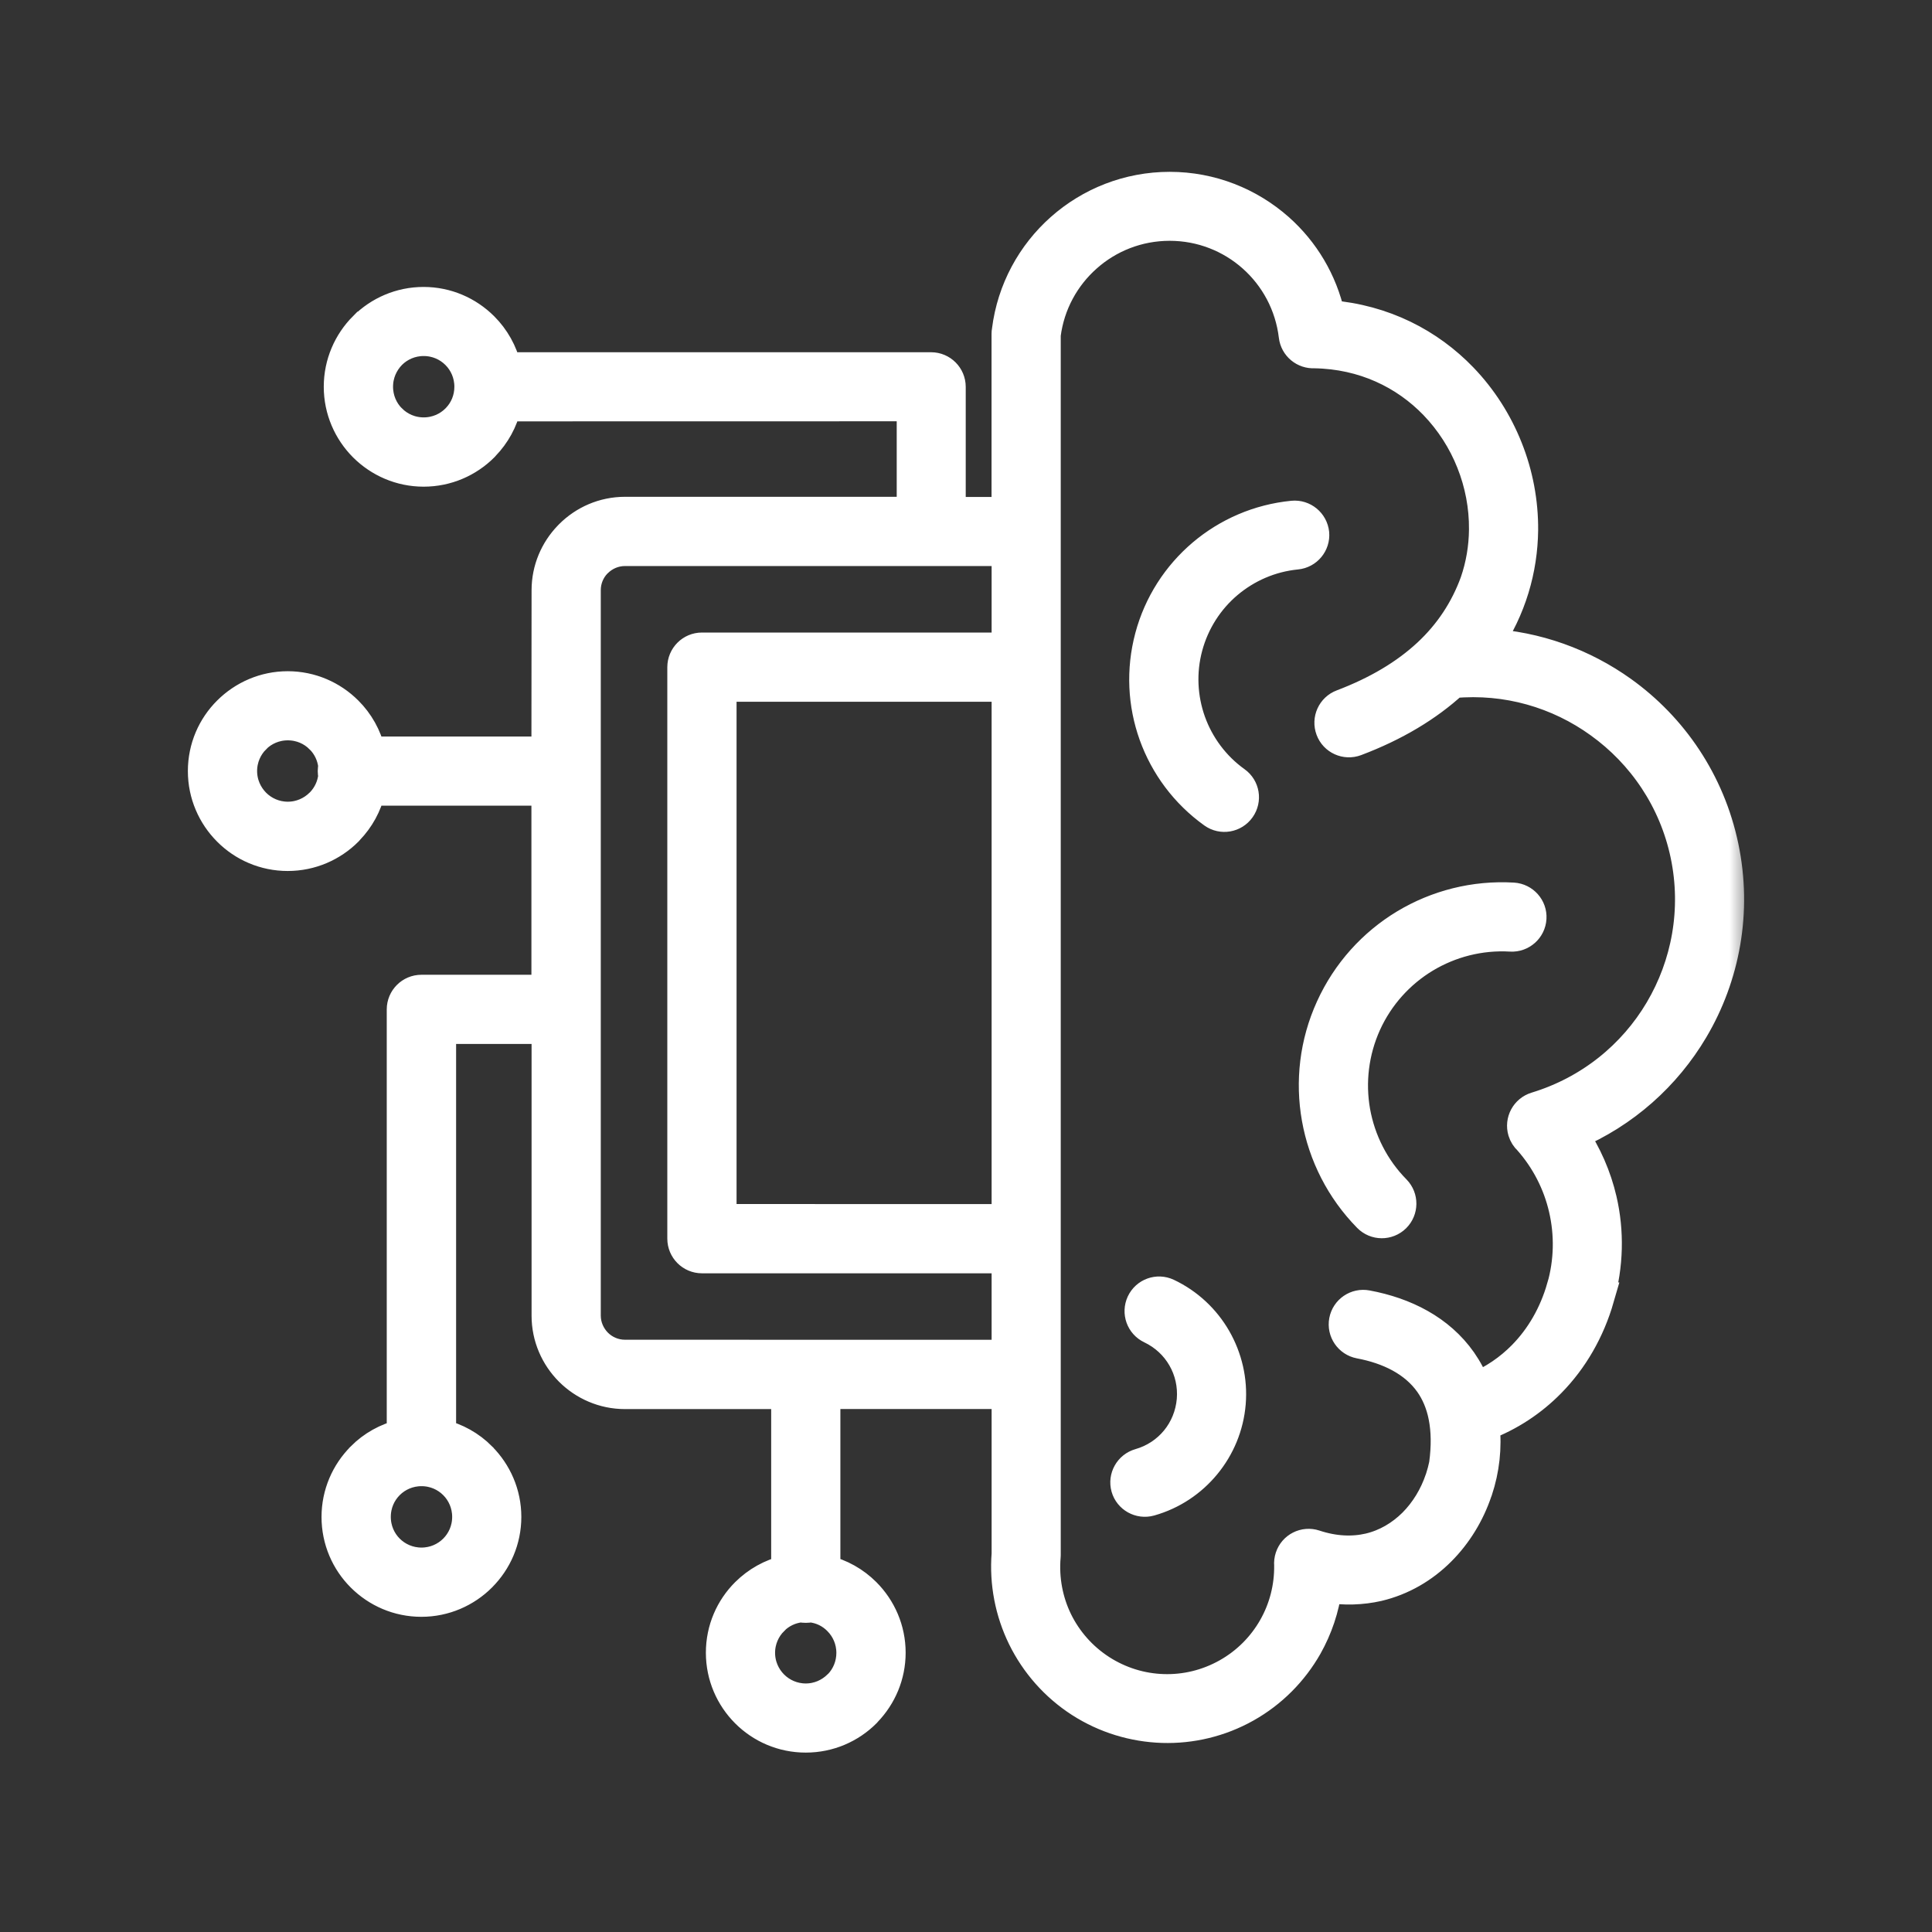
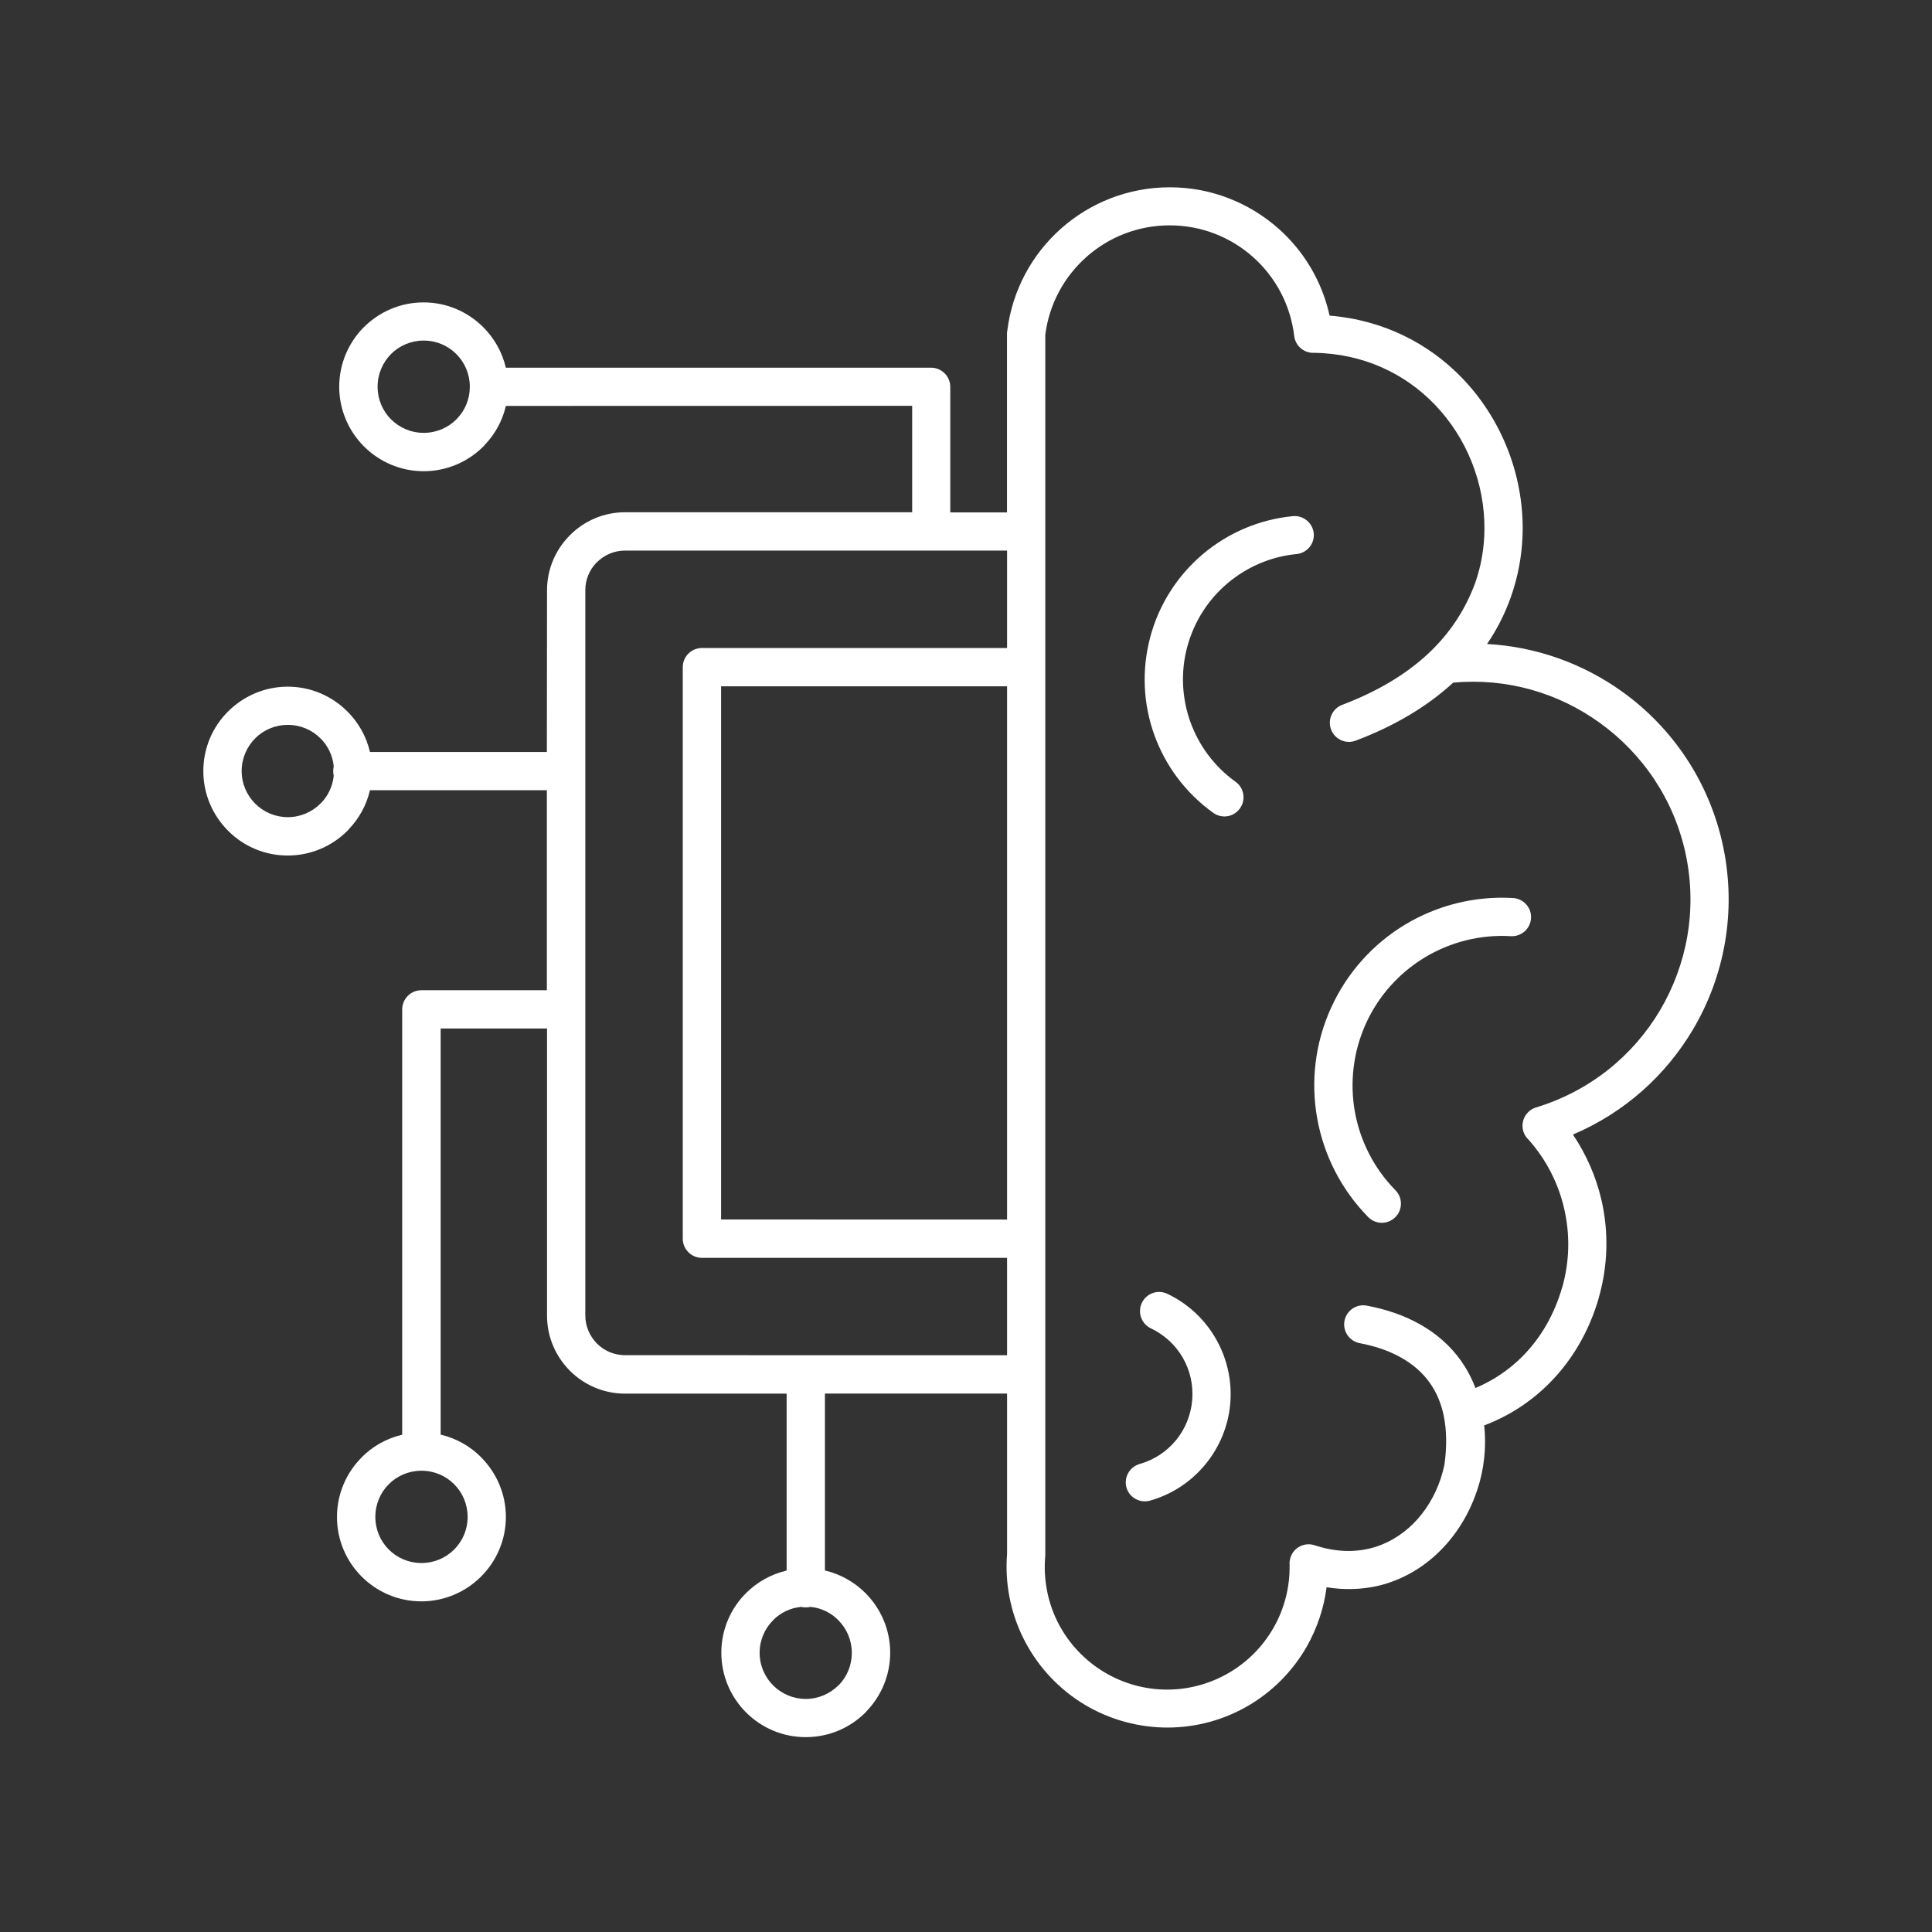
<svg xmlns="http://www.w3.org/2000/svg" width="50" height="50" viewBox="0 0 50 50" fill="none">
  <rect x="0" y="0" width="50" height="50" fill="#333333" stroke="none" />
  <mask id="path-1-outside-1_561_7097" maskUnits="userSpaceOnUse" x="4.262" y="3.847" width="41" height="42" fill="black">
-     <rect fill="white" x="4.262" y="3.847" width="41" height="42" />
-     <path fill-rule="evenodd" clip-rule="evenodd" d="M34.332 41.078C34.263 41.619 34.087 42.137 33.824 42.604C33.456 43.251 32.917 43.8 32.246 44.177C31.576 44.554 30.828 44.73 30.085 44.707C29.34 44.683 28.604 44.462 27.957 44.046C27.31 43.628 26.804 43.048 26.475 42.379C26.151 41.717 26.003 40.97 26.063 40.214V36.065H21.349V40.644C21.752 40.738 22.111 40.943 22.395 41.226L22.399 41.23C22.794 41.627 23.038 42.172 23.038 42.772C23.038 43.358 22.805 43.892 22.426 44.287L22.399 44.318C22.004 44.713 21.457 44.957 20.853 44.957C20.249 44.957 19.704 44.713 19.309 44.318C18.914 43.923 18.668 43.376 18.668 42.772C18.668 42.168 18.912 41.623 19.309 41.228C19.594 40.945 19.954 40.74 20.358 40.646V36.067H16.174C15.619 36.067 15.115 35.84 14.749 35.475C14.384 35.109 14.157 34.605 14.157 34.05V26.618H11.404V37.128C11.806 37.222 12.166 37.427 12.449 37.711L12.451 37.715C12.846 38.111 13.092 38.657 13.092 39.257C13.092 39.857 12.848 40.402 12.453 40.798L12.449 40.803C12.053 41.197 11.507 41.443 10.905 41.443C10.303 41.443 9.758 41.199 9.362 40.804L9.36 40.802C8.965 40.408 8.721 39.861 8.721 39.259C8.721 38.659 8.965 38.113 9.36 37.717L9.362 37.713C9.645 37.429 10.007 37.224 10.409 37.13V26.124C10.409 25.85 10.632 25.627 10.905 25.627H14.153V20.45H9.575C9.485 20.839 9.289 21.189 9.02 21.468L8.992 21.5C8.597 21.895 8.05 22.141 7.446 22.141C6.843 22.141 6.297 21.896 5.903 21.5C5.508 21.105 5.262 20.558 5.262 19.956C5.262 19.352 5.506 18.807 5.903 18.412C6.299 18.017 6.846 17.771 7.446 17.771C8.046 17.771 8.592 18.015 8.988 18.41L8.992 18.414C9.276 18.697 9.481 19.059 9.575 19.461H14.153L14.157 15.275C14.157 14.736 14.372 14.243 14.722 13.88L14.752 13.849C15.117 13.483 15.621 13.257 16.176 13.257H23.607V10.503L13.092 10.505C13.002 10.894 12.807 11.244 12.537 11.523L12.51 11.554C12.115 11.949 11.568 12.195 10.964 12.195C10.364 12.195 9.819 11.951 9.422 11.556L9.418 11.552C9.024 11.156 8.779 10.61 8.779 10.01C8.779 9.407 9.024 8.861 9.418 8.465H9.42C9.815 8.07 10.362 7.826 10.962 7.826C11.562 7.826 12.107 8.07 12.504 8.465L12.508 8.469C12.791 8.752 12.997 9.113 13.091 9.516H24.097C24.371 9.516 24.593 9.739 24.593 10.012V13.261H26.061V8.64C26.061 8.611 26.063 8.584 26.069 8.556C26.2 7.503 26.714 6.577 27.459 5.916C28.211 5.248 29.2 4.847 30.273 4.847C31.346 4.847 32.334 5.25 33.087 5.916C33.74 6.495 34.212 7.274 34.41 8.168C35.811 8.283 36.984 8.895 37.842 9.786C38.346 10.309 38.741 10.929 39.008 11.601C39.276 12.272 39.413 12.995 39.407 13.72C39.395 14.732 39.104 15.756 38.485 16.667C39.765 16.735 40.972 17.177 41.977 17.896C43.279 18.828 44.244 20.233 44.596 21.914C44.947 23.593 44.629 25.266 43.814 26.643C43.111 27.83 42.038 28.799 40.707 29.362C41.056 29.88 41.305 30.452 41.444 31.05C41.635 31.873 41.617 32.749 41.375 33.589H41.377C41.133 34.435 40.703 35.182 40.118 35.776C39.644 36.259 39.069 36.64 38.41 36.89C38.473 37.459 38.407 38.033 38.229 38.569L38.219 38.594C38.025 39.172 37.701 39.704 37.275 40.13C36.835 40.57 36.288 40.894 35.657 41.043C35.246 41.135 34.801 41.154 34.332 41.078ZM20.974 41.586C20.935 41.596 20.896 41.599 20.853 41.599C20.812 41.599 20.771 41.596 20.732 41.586C20.448 41.613 20.196 41.74 20.009 41.928V41.93C19.794 42.145 19.659 42.444 19.659 42.774C19.659 43.104 19.794 43.403 20.009 43.618C20.224 43.833 20.523 43.968 20.853 43.968C21.183 43.968 21.48 43.833 21.697 43.618L21.719 43.599C21.922 43.386 22.045 43.094 22.045 42.776C22.045 42.446 21.912 42.147 21.697 41.932L21.695 41.93C21.51 41.74 21.258 41.613 20.974 41.586ZM8.637 20.075C8.627 20.036 8.623 19.995 8.623 19.954C8.623 19.913 8.629 19.872 8.637 19.832C8.609 19.549 8.484 19.297 8.295 19.109L8.293 19.108C8.078 18.892 7.781 18.76 7.448 18.76C7.118 18.76 6.819 18.892 6.604 19.108V19.109C6.389 19.324 6.254 19.623 6.254 19.954C6.254 20.284 6.389 20.581 6.604 20.798C6.819 21.013 7.118 21.148 7.448 21.148C7.779 21.148 8.076 21.013 8.293 20.798L8.314 20.778C8.492 20.591 8.609 20.348 8.637 20.075ZM10.908 40.451C11.238 40.451 11.537 40.318 11.752 40.103L11.754 40.101C11.969 39.886 12.102 39.589 12.102 39.257C12.102 38.926 11.969 38.627 11.754 38.412L11.752 38.41C11.537 38.195 11.24 38.062 10.908 38.062C10.577 38.062 10.278 38.195 10.063 38.41L10.061 38.412C9.846 38.627 9.714 38.924 9.714 39.257C9.714 39.587 9.846 39.886 10.061 40.101C10.278 40.318 10.577 40.451 10.908 40.451ZM26.063 17.761H18.662V31.56L26.063 31.562V17.761ZM26.063 32.553H18.166C17.892 32.553 17.67 32.33 17.67 32.056V17.267C17.67 16.993 17.892 16.77 18.166 16.77H26.063V14.249H16.174C15.893 14.249 15.637 14.364 15.449 14.55L15.428 14.57C15.254 14.753 15.148 15.002 15.148 15.273V34.046C15.148 34.327 15.264 34.583 15.449 34.771C15.635 34.957 15.893 35.072 16.174 35.072L26.063 35.074L26.063 32.553ZM9.772 10.008C9.772 10.339 9.905 10.638 10.12 10.853L10.122 10.854C10.337 11.069 10.634 11.202 10.966 11.202C11.297 11.202 11.596 11.068 11.811 10.853L11.832 10.831C12.036 10.618 12.159 10.329 12.159 10.008C12.159 9.678 12.026 9.379 11.811 9.164L11.809 9.162C11.594 8.947 11.297 8.814 10.964 8.814C10.634 8.814 10.335 8.947 10.12 9.162C9.905 9.381 9.772 9.678 9.772 10.008ZM29.763 38.836C30.337 38.674 30.832 38.34 31.195 37.898C31.559 37.456 31.791 36.907 31.84 36.313C31.889 35.719 31.75 35.141 31.465 34.644C31.18 34.148 30.746 33.737 30.209 33.483C29.96 33.366 29.667 33.472 29.55 33.72C29.435 33.966 29.538 34.261 29.786 34.378C30.14 34.547 30.425 34.814 30.611 35.139C30.797 35.461 30.887 35.842 30.854 36.235C30.82 36.626 30.67 36.987 30.433 37.275C30.197 37.562 29.872 37.781 29.495 37.888C29.233 37.963 29.079 38.236 29.153 38.498C29.226 38.756 29.499 38.91 29.763 38.836ZM33.459 13.358C32.577 13.444 31.768 13.8 31.125 14.345C30.48 14.892 29.997 15.631 29.769 16.485C29.54 17.341 29.587 18.22 29.872 19.015C30.158 19.811 30.68 20.522 31.401 21.038C31.623 21.197 31.932 21.144 32.09 20.921C32.249 20.698 32.198 20.389 31.975 20.231C31.426 19.838 31.025 19.291 30.806 18.681C30.588 18.07 30.55 17.393 30.726 16.739C30.902 16.084 31.272 15.515 31.766 15.097C32.263 14.677 32.88 14.405 33.554 14.339C33.826 14.313 34.025 14.071 34 13.802C33.972 13.532 33.73 13.332 33.459 13.358ZM39.159 23.241C38.155 23.182 37.186 23.434 36.363 23.929C35.54 24.425 34.864 25.166 34.448 26.082C34.031 26.997 33.92 27.992 34.088 28.938C34.256 29.883 34.704 30.78 35.409 31.498C35.601 31.693 35.913 31.695 36.109 31.503C36.302 31.312 36.306 30.999 36.115 30.804C35.554 30.235 35.198 29.52 35.063 28.767C34.93 28.013 35.02 27.218 35.35 26.489C35.681 25.762 36.22 25.172 36.875 24.777C37.532 24.382 38.303 24.181 39.101 24.228C39.372 24.243 39.607 24.036 39.623 23.762C39.64 23.493 39.431 23.258 39.159 23.241ZM37.608 17.667C36.939 18.282 36.099 18.785 35.085 19.168C34.829 19.264 34.543 19.135 34.448 18.879C34.352 18.623 34.481 18.337 34.737 18.241C35.638 17.899 36.377 17.46 36.955 16.922C37.514 16.402 37.922 15.785 38.182 15.075C38.337 14.628 38.413 14.165 38.417 13.706C38.423 13.106 38.309 12.511 38.088 11.958C37.87 11.407 37.543 10.897 37.127 10.465C36.365 9.676 35.298 9.152 34.016 9.131C33.756 9.146 33.525 8.957 33.494 8.695C33.396 7.878 33.003 7.163 32.427 6.651C31.852 6.139 31.094 5.832 30.271 5.832C29.448 5.832 28.69 6.139 28.116 6.651C27.547 7.155 27.154 7.86 27.052 8.663V40.237L27.05 40.28C27 40.868 27.111 41.443 27.359 41.951C27.608 42.457 27.992 42.899 28.487 43.219C28.981 43.538 29.542 43.708 30.107 43.725C30.674 43.743 31.244 43.608 31.758 43.319C32.27 43.032 32.683 42.613 32.962 42.121C33.238 41.636 33.384 41.079 33.375 40.503C33.369 40.438 33.377 40.372 33.398 40.307C33.482 40.047 33.762 39.905 34.022 39.991C34.535 40.161 35.012 40.176 35.432 40.079C35.876 39.975 36.263 39.742 36.578 39.43C36.892 39.115 37.133 38.717 37.279 38.283L37.287 38.261C37.326 38.142 37.358 38.021 37.383 37.9C37.447 37.427 37.438 37.018 37.369 36.668L37.365 36.649V36.645C37.297 36.313 37.174 36.031 37.01 35.797C36.607 35.224 35.939 34.902 35.19 34.761C34.922 34.71 34.745 34.452 34.795 34.184C34.846 33.915 35.104 33.739 35.372 33.79C36.357 33.973 37.252 34.421 37.819 35.228C37.965 35.437 38.088 35.668 38.184 35.922C38.655 35.724 39.069 35.441 39.415 35.089C39.882 34.614 40.228 34.013 40.426 33.325H40.428C40.623 32.648 40.635 31.943 40.48 31.276C40.33 30.626 40.017 30.01 39.56 29.496C39.497 29.439 39.45 29.365 39.423 29.277C39.345 29.015 39.492 28.74 39.755 28.66C41.151 28.235 42.269 27.317 42.962 26.145C43.656 24.972 43.928 23.547 43.629 22.12C43.33 20.696 42.509 19.502 41.401 18.706C40.332 17.933 38.997 17.538 37.608 17.667Z" />
-   </mask>
+     </mask>
  <path fill-rule="evenodd" clip-rule="evenodd" d="M34.332 41.078C34.263 41.619 34.087 42.137 33.824 42.604C33.456 43.251 32.917 43.8 32.246 44.177C31.576 44.554 30.828 44.73 30.085 44.707C29.34 44.683 28.604 44.462 27.957 44.046C27.31 43.628 26.804 43.048 26.475 42.379C26.151 41.717 26.003 40.97 26.063 40.214V36.065H21.349V40.644C21.752 40.738 22.111 40.943 22.395 41.226L22.399 41.23C22.794 41.627 23.038 42.172 23.038 42.772C23.038 43.358 22.805 43.892 22.426 44.287L22.399 44.318C22.004 44.713 21.457 44.957 20.853 44.957C20.249 44.957 19.704 44.713 19.309 44.318C18.914 43.923 18.668 43.376 18.668 42.772C18.668 42.168 18.912 41.623 19.309 41.228C19.594 40.945 19.954 40.74 20.358 40.646V36.067H16.174C15.619 36.067 15.115 35.84 14.749 35.475C14.384 35.109 14.157 34.605 14.157 34.05V26.618H11.404V37.128C11.806 37.222 12.166 37.427 12.449 37.711L12.451 37.715C12.846 38.111 13.092 38.657 13.092 39.257C13.092 39.857 12.848 40.402 12.453 40.798L12.449 40.803C12.053 41.197 11.507 41.443 10.905 41.443C10.303 41.443 9.758 41.199 9.362 40.804L9.36 40.802C8.965 40.408 8.721 39.861 8.721 39.259C8.721 38.659 8.965 38.113 9.36 37.717L9.362 37.713C9.645 37.429 10.007 37.224 10.409 37.13V26.124C10.409 25.85 10.632 25.627 10.905 25.627H14.153V20.45H9.575C9.485 20.839 9.289 21.189 9.02 21.468L8.992 21.5C8.597 21.895 8.05 22.141 7.446 22.141C6.843 22.141 6.297 21.896 5.903 21.5C5.508 21.105 5.262 20.558 5.262 19.956C5.262 19.352 5.506 18.807 5.903 18.412C6.299 18.017 6.846 17.771 7.446 17.771C8.046 17.771 8.592 18.015 8.988 18.41L8.992 18.414C9.276 18.697 9.481 19.059 9.575 19.461H14.153L14.157 15.275C14.157 14.736 14.372 14.243 14.722 13.88L14.752 13.849C15.117 13.483 15.621 13.257 16.176 13.257H23.607V10.503L13.092 10.505C13.002 10.894 12.807 11.244 12.537 11.523L12.51 11.554C12.115 11.949 11.568 12.195 10.964 12.195C10.364 12.195 9.819 11.951 9.422 11.556L9.418 11.552C9.024 11.156 8.779 10.61 8.779 10.01C8.779 9.407 9.024 8.861 9.418 8.465H9.42C9.815 8.07 10.362 7.826 10.962 7.826C11.562 7.826 12.107 8.07 12.504 8.465L12.508 8.469C12.791 8.752 12.997 9.113 13.091 9.516H24.097C24.371 9.516 24.593 9.739 24.593 10.012V13.261H26.061V8.64C26.061 8.611 26.063 8.584 26.069 8.556C26.2 7.503 26.714 6.577 27.459 5.916C28.211 5.248 29.2 4.847 30.273 4.847C31.346 4.847 32.334 5.25 33.087 5.916C33.74 6.495 34.212 7.274 34.41 8.168C35.811 8.283 36.984 8.895 37.842 9.786C38.346 10.309 38.741 10.929 39.008 11.601C39.276 12.272 39.413 12.995 39.407 13.72C39.395 14.732 39.104 15.756 38.485 16.667C39.765 16.735 40.972 17.177 41.977 17.896C43.279 18.828 44.244 20.233 44.596 21.914C44.947 23.593 44.629 25.266 43.814 26.643C43.111 27.83 42.038 28.799 40.707 29.362C41.056 29.88 41.305 30.452 41.444 31.05C41.635 31.873 41.617 32.749 41.375 33.589H41.377C41.133 34.435 40.703 35.182 40.118 35.776C39.644 36.259 39.069 36.64 38.41 36.89C38.473 37.459 38.407 38.033 38.229 38.569L38.219 38.594C38.025 39.172 37.701 39.704 37.275 40.13C36.835 40.57 36.288 40.894 35.657 41.043C35.246 41.135 34.801 41.154 34.332 41.078ZM20.974 41.586C20.935 41.596 20.896 41.599 20.853 41.599C20.812 41.599 20.771 41.596 20.732 41.586C20.448 41.613 20.196 41.74 20.009 41.928V41.93C19.794 42.145 19.659 42.444 19.659 42.774C19.659 43.104 19.794 43.403 20.009 43.618C20.224 43.833 20.523 43.968 20.853 43.968C21.183 43.968 21.48 43.833 21.697 43.618L21.719 43.599C21.922 43.386 22.045 43.094 22.045 42.776C22.045 42.446 21.912 42.147 21.697 41.932L21.695 41.93C21.51 41.74 21.258 41.613 20.974 41.586ZM8.637 20.075C8.627 20.036 8.623 19.995 8.623 19.954C8.623 19.913 8.629 19.872 8.637 19.832C8.609 19.549 8.484 19.297 8.295 19.109L8.293 19.108C8.078 18.892 7.781 18.76 7.448 18.76C7.118 18.76 6.819 18.892 6.604 19.108V19.109C6.389 19.324 6.254 19.623 6.254 19.954C6.254 20.284 6.389 20.581 6.604 20.798C6.819 21.013 7.118 21.148 7.448 21.148C7.779 21.148 8.076 21.013 8.293 20.798L8.314 20.778C8.492 20.591 8.609 20.348 8.637 20.075ZM10.908 40.451C11.238 40.451 11.537 40.318 11.752 40.103L11.754 40.101C11.969 39.886 12.102 39.589 12.102 39.257C12.102 38.926 11.969 38.627 11.754 38.412L11.752 38.41C11.537 38.195 11.24 38.062 10.908 38.062C10.577 38.062 10.278 38.195 10.063 38.41L10.061 38.412C9.846 38.627 9.714 38.924 9.714 39.257C9.714 39.587 9.846 39.886 10.061 40.101C10.278 40.318 10.577 40.451 10.908 40.451ZM26.063 17.761H18.662V31.56L26.063 31.562V17.761ZM26.063 32.553H18.166C17.892 32.553 17.67 32.33 17.67 32.056V17.267C17.67 16.993 17.892 16.77 18.166 16.77H26.063V14.249H16.174C15.893 14.249 15.637 14.364 15.449 14.55L15.428 14.57C15.254 14.753 15.148 15.002 15.148 15.273V34.046C15.148 34.327 15.264 34.583 15.449 34.771C15.635 34.957 15.893 35.072 16.174 35.072L26.063 35.074L26.063 32.553ZM9.772 10.008C9.772 10.339 9.905 10.638 10.12 10.853L10.122 10.854C10.337 11.069 10.634 11.202 10.966 11.202C11.297 11.202 11.596 11.068 11.811 10.853L11.832 10.831C12.036 10.618 12.159 10.329 12.159 10.008C12.159 9.678 12.026 9.379 11.811 9.164L11.809 9.162C11.594 8.947 11.297 8.814 10.964 8.814C10.634 8.814 10.335 8.947 10.12 9.162C9.905 9.381 9.772 9.678 9.772 10.008ZM29.763 38.836C30.337 38.674 30.832 38.34 31.195 37.898C31.559 37.456 31.791 36.907 31.84 36.313C31.889 35.719 31.75 35.141 31.465 34.644C31.18 34.148 30.746 33.737 30.209 33.483C29.96 33.366 29.667 33.472 29.55 33.72C29.435 33.966 29.538 34.261 29.786 34.378C30.14 34.547 30.425 34.814 30.611 35.139C30.797 35.461 30.887 35.842 30.854 36.235C30.82 36.626 30.67 36.987 30.433 37.275C30.197 37.562 29.872 37.781 29.495 37.888C29.233 37.963 29.079 38.236 29.153 38.498C29.226 38.756 29.499 38.91 29.763 38.836ZM33.459 13.358C32.577 13.444 31.768 13.8 31.125 14.345C30.48 14.892 29.997 15.631 29.769 16.485C29.54 17.341 29.587 18.22 29.872 19.015C30.158 19.811 30.68 20.522 31.401 21.038C31.623 21.197 31.932 21.144 32.09 20.921C32.249 20.698 32.198 20.389 31.975 20.231C31.426 19.838 31.025 19.291 30.806 18.681C30.588 18.07 30.55 17.393 30.726 16.739C30.902 16.084 31.272 15.515 31.766 15.097C32.263 14.677 32.88 14.405 33.554 14.339C33.826 14.313 34.025 14.071 34 13.802C33.972 13.532 33.73 13.332 33.459 13.358ZM39.159 23.241C38.155 23.182 37.186 23.434 36.363 23.929C35.54 24.425 34.864 25.166 34.448 26.082C34.031 26.997 33.92 27.992 34.088 28.938C34.256 29.883 34.704 30.78 35.409 31.498C35.601 31.693 35.913 31.695 36.109 31.503C36.302 31.312 36.306 30.999 36.115 30.804C35.554 30.235 35.198 29.52 35.063 28.767C34.93 28.013 35.02 27.218 35.35 26.489C35.681 25.762 36.22 25.172 36.875 24.777C37.532 24.382 38.303 24.181 39.101 24.228C39.372 24.243 39.607 24.036 39.623 23.762C39.64 23.493 39.431 23.258 39.159 23.241ZM37.608 17.667C36.939 18.282 36.099 18.785 35.085 19.168C34.829 19.264 34.543 19.135 34.448 18.879C34.352 18.623 34.481 18.337 34.737 18.241C35.638 17.899 36.377 17.46 36.955 16.922C37.514 16.402 37.922 15.785 38.182 15.075C38.337 14.628 38.413 14.165 38.417 13.706C38.423 13.106 38.309 12.511 38.088 11.958C37.87 11.407 37.543 10.897 37.127 10.465C36.365 9.676 35.298 9.152 34.016 9.131C33.756 9.146 33.525 8.957 33.494 8.695C33.396 7.878 33.003 7.163 32.427 6.651C31.852 6.139 31.094 5.832 30.271 5.832C29.448 5.832 28.69 6.139 28.116 6.651C27.547 7.155 27.154 7.86 27.052 8.663V40.237L27.05 40.28C27 40.868 27.111 41.443 27.359 41.951C27.608 42.457 27.992 42.899 28.487 43.219C28.981 43.538 29.542 43.708 30.107 43.725C30.674 43.743 31.244 43.608 31.758 43.319C32.27 43.032 32.683 42.613 32.962 42.121C33.238 41.636 33.384 41.079 33.375 40.503C33.369 40.438 33.377 40.372 33.398 40.307C33.482 40.047 33.762 39.905 34.022 39.991C34.535 40.161 35.012 40.176 35.432 40.079C35.876 39.975 36.263 39.742 36.578 39.43C36.892 39.115 37.133 38.717 37.279 38.283L37.287 38.261C37.326 38.142 37.358 38.021 37.383 37.9C37.447 37.427 37.438 37.018 37.369 36.668L37.365 36.649V36.645C37.297 36.313 37.174 36.031 37.01 35.797C36.607 35.224 35.939 34.902 35.19 34.761C34.922 34.71 34.745 34.452 34.795 34.184C34.846 33.915 35.104 33.739 35.372 33.79C36.357 33.973 37.252 34.421 37.819 35.228C37.965 35.437 38.088 35.668 38.184 35.922C38.655 35.724 39.069 35.441 39.415 35.089C39.882 34.614 40.228 34.013 40.426 33.325H40.428C40.623 32.648 40.635 31.943 40.48 31.276C40.33 30.626 40.017 30.01 39.56 29.496C39.497 29.439 39.45 29.365 39.423 29.277C39.345 29.015 39.492 28.74 39.755 28.66C41.151 28.235 42.269 27.317 42.962 26.145C43.656 24.972 43.928 23.547 43.629 22.12C43.33 20.696 42.509 19.502 41.401 18.706C40.332 17.933 38.997 17.538 37.608 17.667Z" fill="white" />
  <path fill-rule="evenodd" clip-rule="evenodd" d="M34.332 41.078C34.263 41.619 34.087 42.137 33.824 42.604C33.456 43.251 32.917 43.8 32.246 44.177C31.576 44.554 30.828 44.73 30.085 44.707C29.34 44.683 28.604 44.462 27.957 44.046C27.31 43.628 26.804 43.048 26.475 42.379C26.151 41.717 26.003 40.97 26.063 40.214V36.065H21.349V40.644C21.752 40.738 22.111 40.943 22.395 41.226L22.399 41.23C22.794 41.627 23.038 42.172 23.038 42.772C23.038 43.358 22.805 43.892 22.426 44.287L22.399 44.318C22.004 44.713 21.457 44.957 20.853 44.957C20.249 44.957 19.704 44.713 19.309 44.318C18.914 43.923 18.668 43.376 18.668 42.772C18.668 42.168 18.912 41.623 19.309 41.228C19.594 40.945 19.954 40.74 20.358 40.646V36.067H16.174C15.619 36.067 15.115 35.84 14.749 35.475C14.384 35.109 14.157 34.605 14.157 34.05V26.618H11.404V37.128C11.806 37.222 12.166 37.427 12.449 37.711L12.451 37.715C12.846 38.111 13.092 38.657 13.092 39.257C13.092 39.857 12.848 40.402 12.453 40.798L12.449 40.803C12.053 41.197 11.507 41.443 10.905 41.443C10.303 41.443 9.758 41.199 9.362 40.804L9.36 40.802C8.965 40.408 8.721 39.861 8.721 39.259C8.721 38.659 8.965 38.113 9.36 37.717L9.362 37.713C9.645 37.429 10.007 37.224 10.409 37.13V26.124C10.409 25.85 10.632 25.627 10.905 25.627H14.153V20.45H9.575C9.485 20.839 9.289 21.189 9.02 21.468L8.992 21.5C8.597 21.895 8.05 22.141 7.446 22.141C6.843 22.141 6.297 21.896 5.903 21.5C5.508 21.105 5.262 20.558 5.262 19.956C5.262 19.352 5.506 18.807 5.903 18.412C6.299 18.017 6.846 17.771 7.446 17.771C8.046 17.771 8.592 18.015 8.988 18.41L8.992 18.414C9.276 18.697 9.481 19.059 9.575 19.461H14.153L14.157 15.275C14.157 14.736 14.372 14.243 14.722 13.88L14.752 13.849C15.117 13.483 15.621 13.257 16.176 13.257H23.607V10.503L13.092 10.505C13.002 10.894 12.807 11.244 12.537 11.523L12.51 11.554C12.115 11.949 11.568 12.195 10.964 12.195C10.364 12.195 9.819 11.951 9.422 11.556L9.418 11.552C9.024 11.156 8.779 10.61 8.779 10.01C8.779 9.407 9.024 8.861 9.418 8.465H9.42C9.815 8.07 10.362 7.826 10.962 7.826C11.562 7.826 12.107 8.07 12.504 8.465L12.508 8.469C12.791 8.752 12.997 9.113 13.091 9.516H24.097C24.371 9.516 24.593 9.739 24.593 10.012V13.261H26.061V8.64C26.061 8.611 26.063 8.584 26.069 8.556C26.2 7.503 26.714 6.577 27.459 5.916C28.211 5.248 29.2 4.847 30.273 4.847C31.346 4.847 32.334 5.25 33.087 5.916C33.74 6.495 34.212 7.274 34.41 8.168C35.811 8.283 36.984 8.895 37.842 9.786C38.346 10.309 38.741 10.929 39.008 11.601C39.276 12.272 39.413 12.995 39.407 13.72C39.395 14.732 39.104 15.756 38.485 16.667C39.765 16.735 40.972 17.177 41.977 17.896C43.279 18.828 44.244 20.233 44.596 21.914C44.947 23.593 44.629 25.266 43.814 26.643C43.111 27.83 42.038 28.799 40.707 29.362C41.056 29.88 41.305 30.452 41.444 31.05C41.635 31.873 41.617 32.749 41.375 33.589H41.377C41.133 34.435 40.703 35.182 40.118 35.776C39.644 36.259 39.069 36.64 38.41 36.89C38.473 37.459 38.407 38.033 38.229 38.569L38.219 38.594C38.025 39.172 37.701 39.704 37.275 40.13C36.835 40.57 36.288 40.894 35.657 41.043C35.246 41.135 34.801 41.154 34.332 41.078ZM20.974 41.586C20.935 41.596 20.896 41.599 20.853 41.599C20.812 41.599 20.771 41.596 20.732 41.586C20.448 41.613 20.196 41.74 20.009 41.928V41.93C19.794 42.145 19.659 42.444 19.659 42.774C19.659 43.104 19.794 43.403 20.009 43.618C20.224 43.833 20.523 43.968 20.853 43.968C21.183 43.968 21.48 43.833 21.697 43.618L21.719 43.599C21.922 43.386 22.045 43.094 22.045 42.776C22.045 42.446 21.912 42.147 21.697 41.932L21.695 41.93C21.51 41.74 21.258 41.613 20.974 41.586ZM8.637 20.075C8.627 20.036 8.623 19.995 8.623 19.954C8.623 19.913 8.629 19.872 8.637 19.832C8.609 19.549 8.484 19.297 8.295 19.109L8.293 19.108C8.078 18.892 7.781 18.76 7.448 18.76C7.118 18.76 6.819 18.892 6.604 19.108V19.109C6.389 19.324 6.254 19.623 6.254 19.954C6.254 20.284 6.389 20.581 6.604 20.798C6.819 21.013 7.118 21.148 7.448 21.148C7.779 21.148 8.076 21.013 8.293 20.798L8.314 20.778C8.492 20.591 8.609 20.348 8.637 20.075ZM10.908 40.451C11.238 40.451 11.537 40.318 11.752 40.103L11.754 40.101C11.969 39.886 12.102 39.589 12.102 39.257C12.102 38.926 11.969 38.627 11.754 38.412L11.752 38.41C11.537 38.195 11.24 38.062 10.908 38.062C10.577 38.062 10.278 38.195 10.063 38.41L10.061 38.412C9.846 38.627 9.714 38.924 9.714 39.257C9.714 39.587 9.846 39.886 10.061 40.101C10.278 40.318 10.577 40.451 10.908 40.451ZM26.063 17.761H18.662V31.56L26.063 31.562V17.761ZM26.063 32.553H18.166C17.892 32.553 17.67 32.33 17.67 32.056V17.267C17.67 16.993 17.892 16.77 18.166 16.77H26.063V14.249H16.174C15.893 14.249 15.637 14.364 15.449 14.55L15.428 14.57C15.254 14.753 15.148 15.002 15.148 15.273V34.046C15.148 34.327 15.264 34.583 15.449 34.771C15.635 34.957 15.893 35.072 16.174 35.072L26.063 35.074L26.063 32.553ZM9.772 10.008C9.772 10.339 9.905 10.638 10.12 10.853L10.122 10.854C10.337 11.069 10.634 11.202 10.966 11.202C11.297 11.202 11.596 11.068 11.811 10.853L11.832 10.831C12.036 10.618 12.159 10.329 12.159 10.008C12.159 9.678 12.026 9.379 11.811 9.164L11.809 9.162C11.594 8.947 11.297 8.814 10.964 8.814C10.634 8.814 10.335 8.947 10.12 9.162C9.905 9.381 9.772 9.678 9.772 10.008ZM29.763 38.836C30.337 38.674 30.832 38.34 31.195 37.898C31.559 37.456 31.791 36.907 31.84 36.313C31.889 35.719 31.75 35.141 31.465 34.644C31.18 34.148 30.746 33.737 30.209 33.483C29.96 33.366 29.667 33.472 29.55 33.72C29.435 33.966 29.538 34.261 29.786 34.378C30.14 34.547 30.425 34.814 30.611 35.139C30.797 35.461 30.887 35.842 30.854 36.235C30.82 36.626 30.67 36.987 30.433 37.275C30.197 37.562 29.872 37.781 29.495 37.888C29.233 37.963 29.079 38.236 29.153 38.498C29.226 38.756 29.499 38.91 29.763 38.836ZM33.459 13.358C32.577 13.444 31.768 13.8 31.125 14.345C30.48 14.892 29.997 15.631 29.769 16.485C29.54 17.341 29.587 18.22 29.872 19.015C30.158 19.811 30.68 20.522 31.401 21.038C31.623 21.197 31.932 21.144 32.09 20.921C32.249 20.698 32.198 20.389 31.975 20.231C31.426 19.838 31.025 19.291 30.806 18.681C30.588 18.07 30.55 17.393 30.726 16.739C30.902 16.084 31.272 15.515 31.766 15.097C32.263 14.677 32.88 14.405 33.554 14.339C33.826 14.313 34.025 14.071 34 13.802C33.972 13.532 33.73 13.332 33.459 13.358ZM39.159 23.241C38.155 23.182 37.186 23.434 36.363 23.929C35.54 24.425 34.864 25.166 34.448 26.082C34.031 26.997 33.92 27.992 34.088 28.938C34.256 29.883 34.704 30.78 35.409 31.498C35.601 31.693 35.913 31.695 36.109 31.503C36.302 31.312 36.306 30.999 36.115 30.804C35.554 30.235 35.198 29.52 35.063 28.767C34.93 28.013 35.02 27.218 35.35 26.489C35.681 25.762 36.22 25.172 36.875 24.777C37.532 24.382 38.303 24.181 39.101 24.228C39.372 24.243 39.607 24.036 39.623 23.762C39.64 23.493 39.431 23.258 39.159 23.241ZM37.608 17.667C36.939 18.282 36.099 18.785 35.085 19.168C34.829 19.264 34.543 19.135 34.448 18.879C34.352 18.623 34.481 18.337 34.737 18.241C35.638 17.899 36.377 17.46 36.955 16.922C37.514 16.402 37.922 15.785 38.182 15.075C38.337 14.628 38.413 14.165 38.417 13.706C38.423 13.106 38.309 12.511 38.088 11.958C37.87 11.407 37.543 10.897 37.127 10.465C36.365 9.676 35.298 9.152 34.016 9.131C33.756 9.146 33.525 8.957 33.494 8.695C33.396 7.878 33.003 7.163 32.427 6.651C31.852 6.139 31.094 5.832 30.271 5.832C29.448 5.832 28.69 6.139 28.116 6.651C27.547 7.155 27.154 7.86 27.052 8.663V40.237L27.05 40.28C27 40.868 27.111 41.443 27.359 41.951C27.608 42.457 27.992 42.899 28.487 43.219C28.981 43.538 29.542 43.708 30.107 43.725C30.674 43.743 31.244 43.608 31.758 43.319C32.27 43.032 32.683 42.613 32.962 42.121C33.238 41.636 33.384 41.079 33.375 40.503C33.369 40.438 33.377 40.372 33.398 40.307C33.482 40.047 33.762 39.905 34.022 39.991C34.535 40.161 35.012 40.176 35.432 40.079C35.876 39.975 36.263 39.742 36.578 39.43C36.892 39.115 37.133 38.717 37.279 38.283L37.287 38.261C37.326 38.142 37.358 38.021 37.383 37.9C37.447 37.427 37.438 37.018 37.369 36.668L37.365 36.649V36.645C37.297 36.313 37.174 36.031 37.01 35.797C36.607 35.224 35.939 34.902 35.19 34.761C34.922 34.71 34.745 34.452 34.795 34.184C34.846 33.915 35.104 33.739 35.372 33.79C36.357 33.973 37.252 34.421 37.819 35.228C37.965 35.437 38.088 35.668 38.184 35.922C38.655 35.724 39.069 35.441 39.415 35.089C39.882 34.614 40.228 34.013 40.426 33.325H40.428C40.623 32.648 40.635 31.943 40.48 31.276C40.33 30.626 40.017 30.01 39.56 29.496C39.497 29.439 39.45 29.365 39.423 29.277C39.345 29.015 39.492 28.74 39.755 28.66C41.151 28.235 42.269 27.317 42.962 26.145C43.656 24.972 43.928 23.547 43.629 22.12C43.33 20.696 42.509 19.502 41.401 18.706C40.332 17.933 38.997 17.538 37.608 17.667Z" stroke="white" stroke-width="0.8" mask="url(#path-1-outside-1_561_7097)" />
</svg>